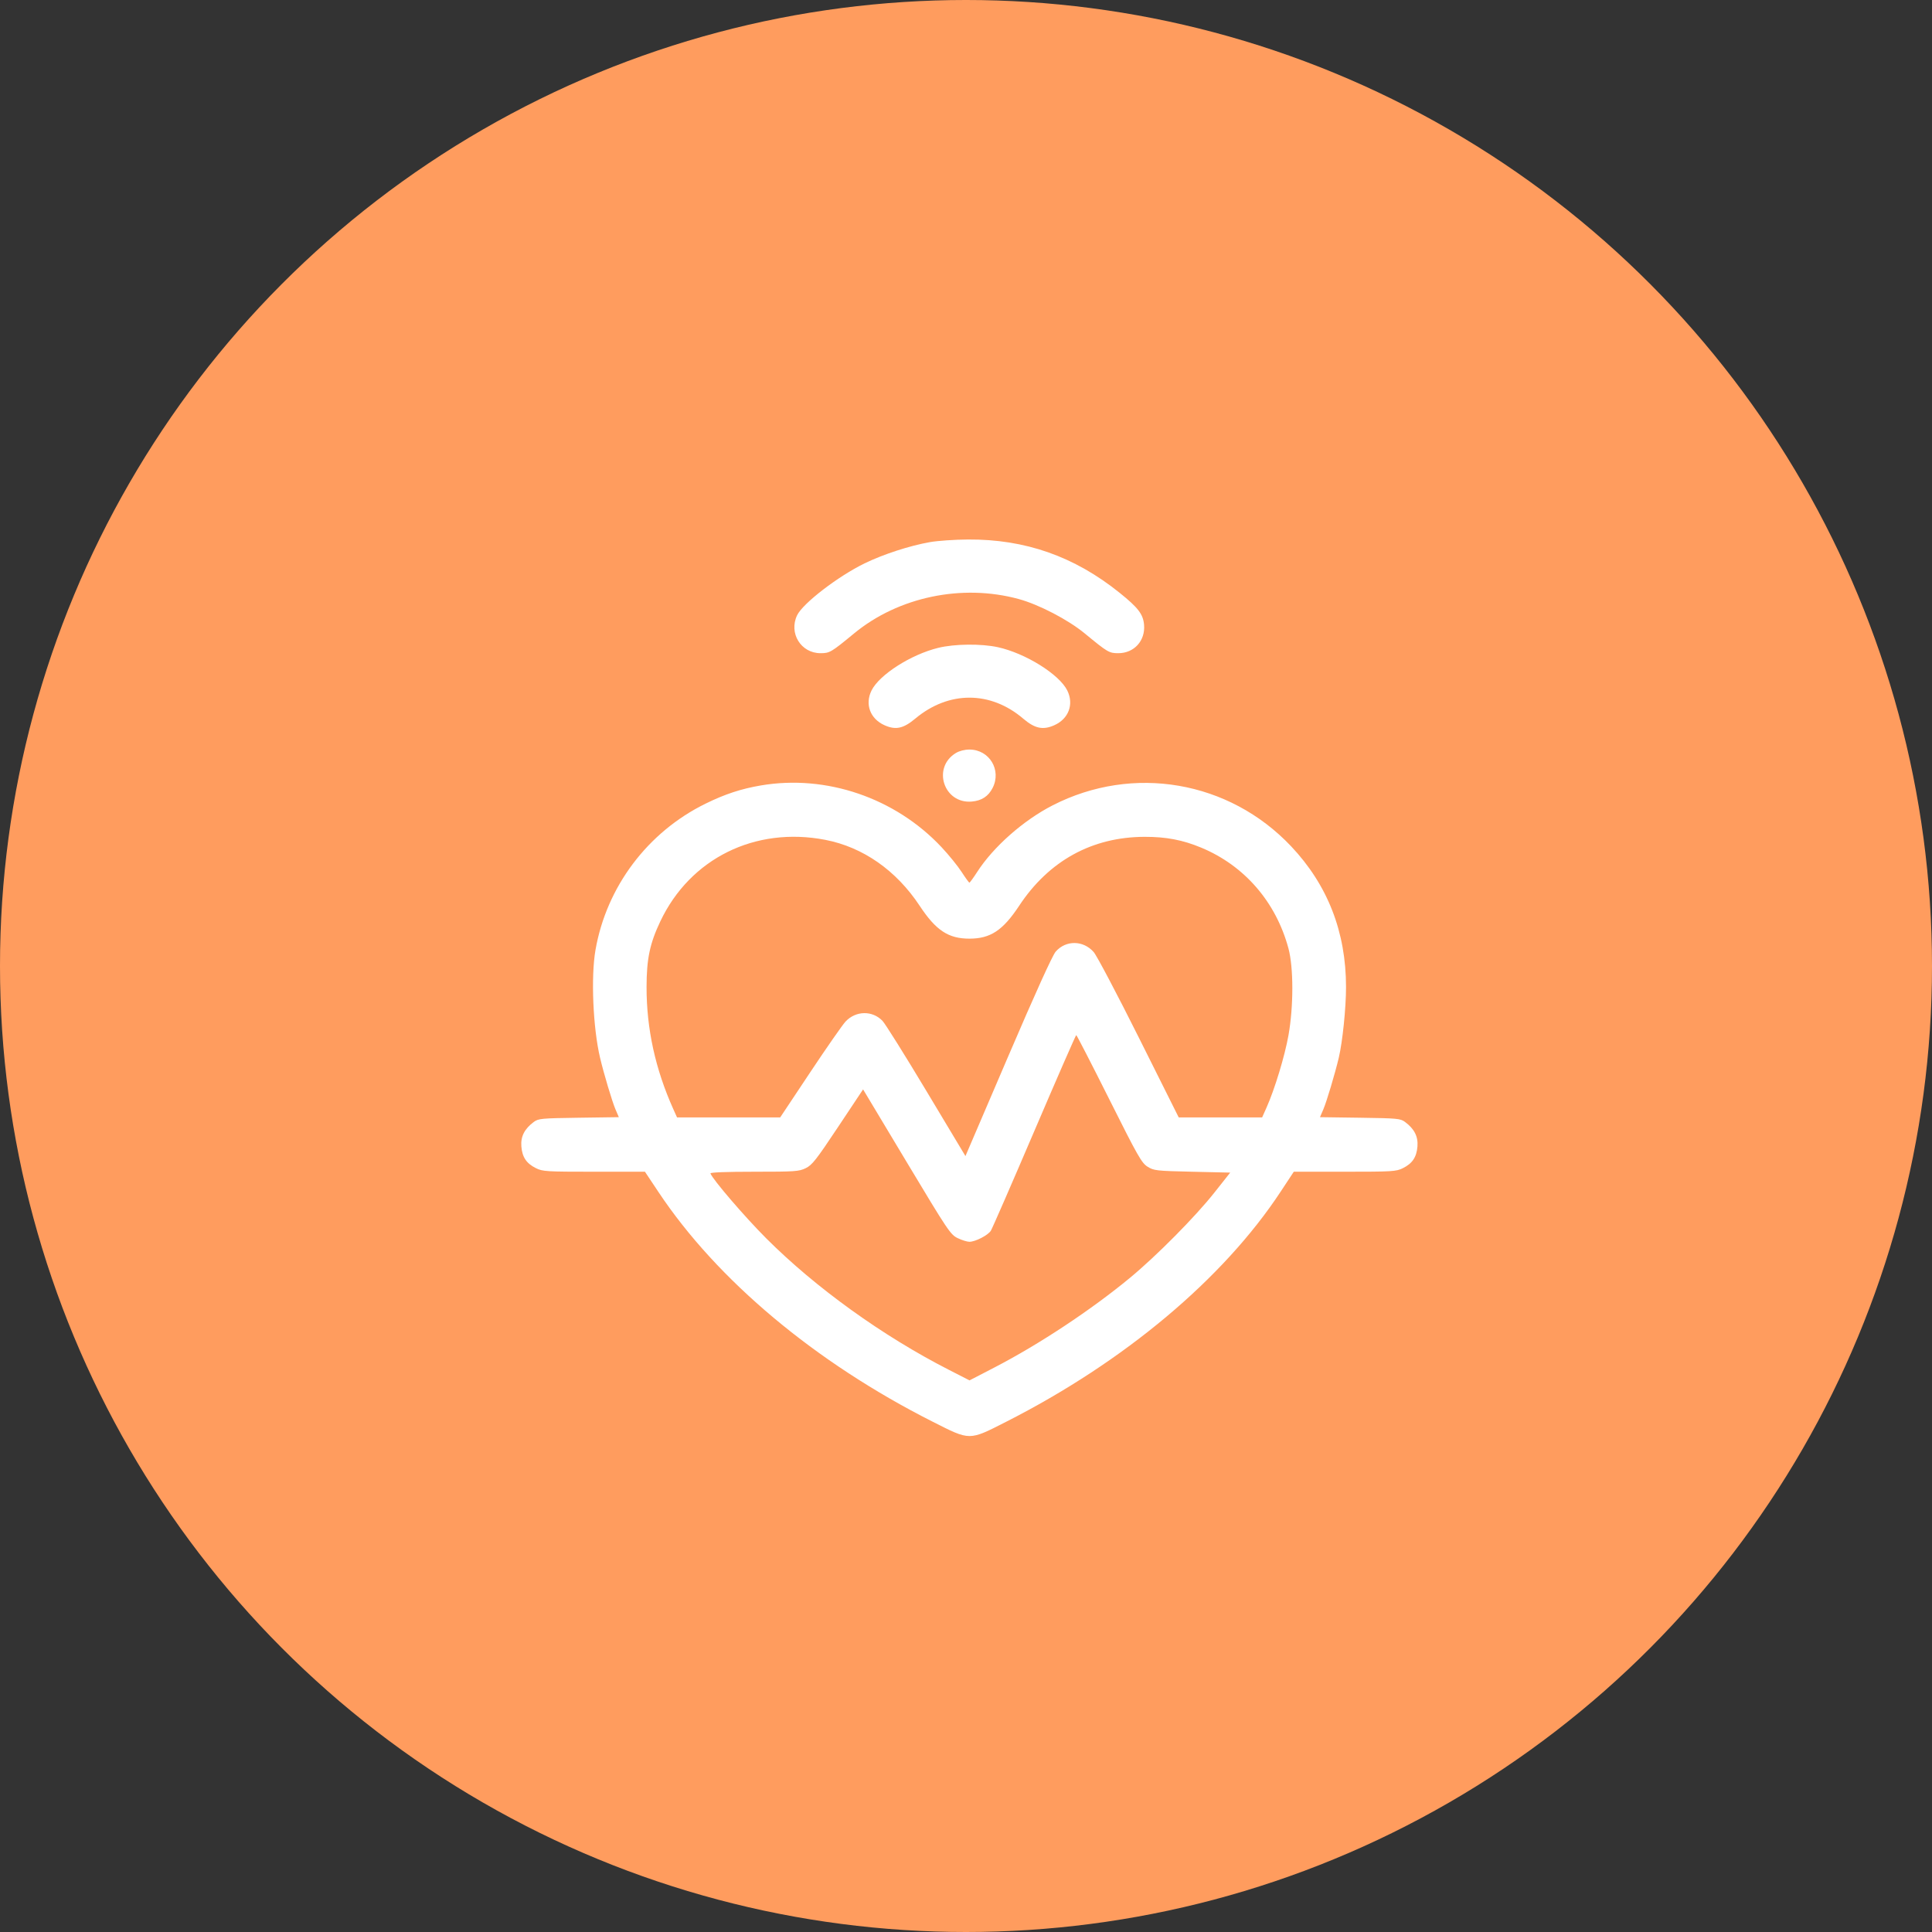
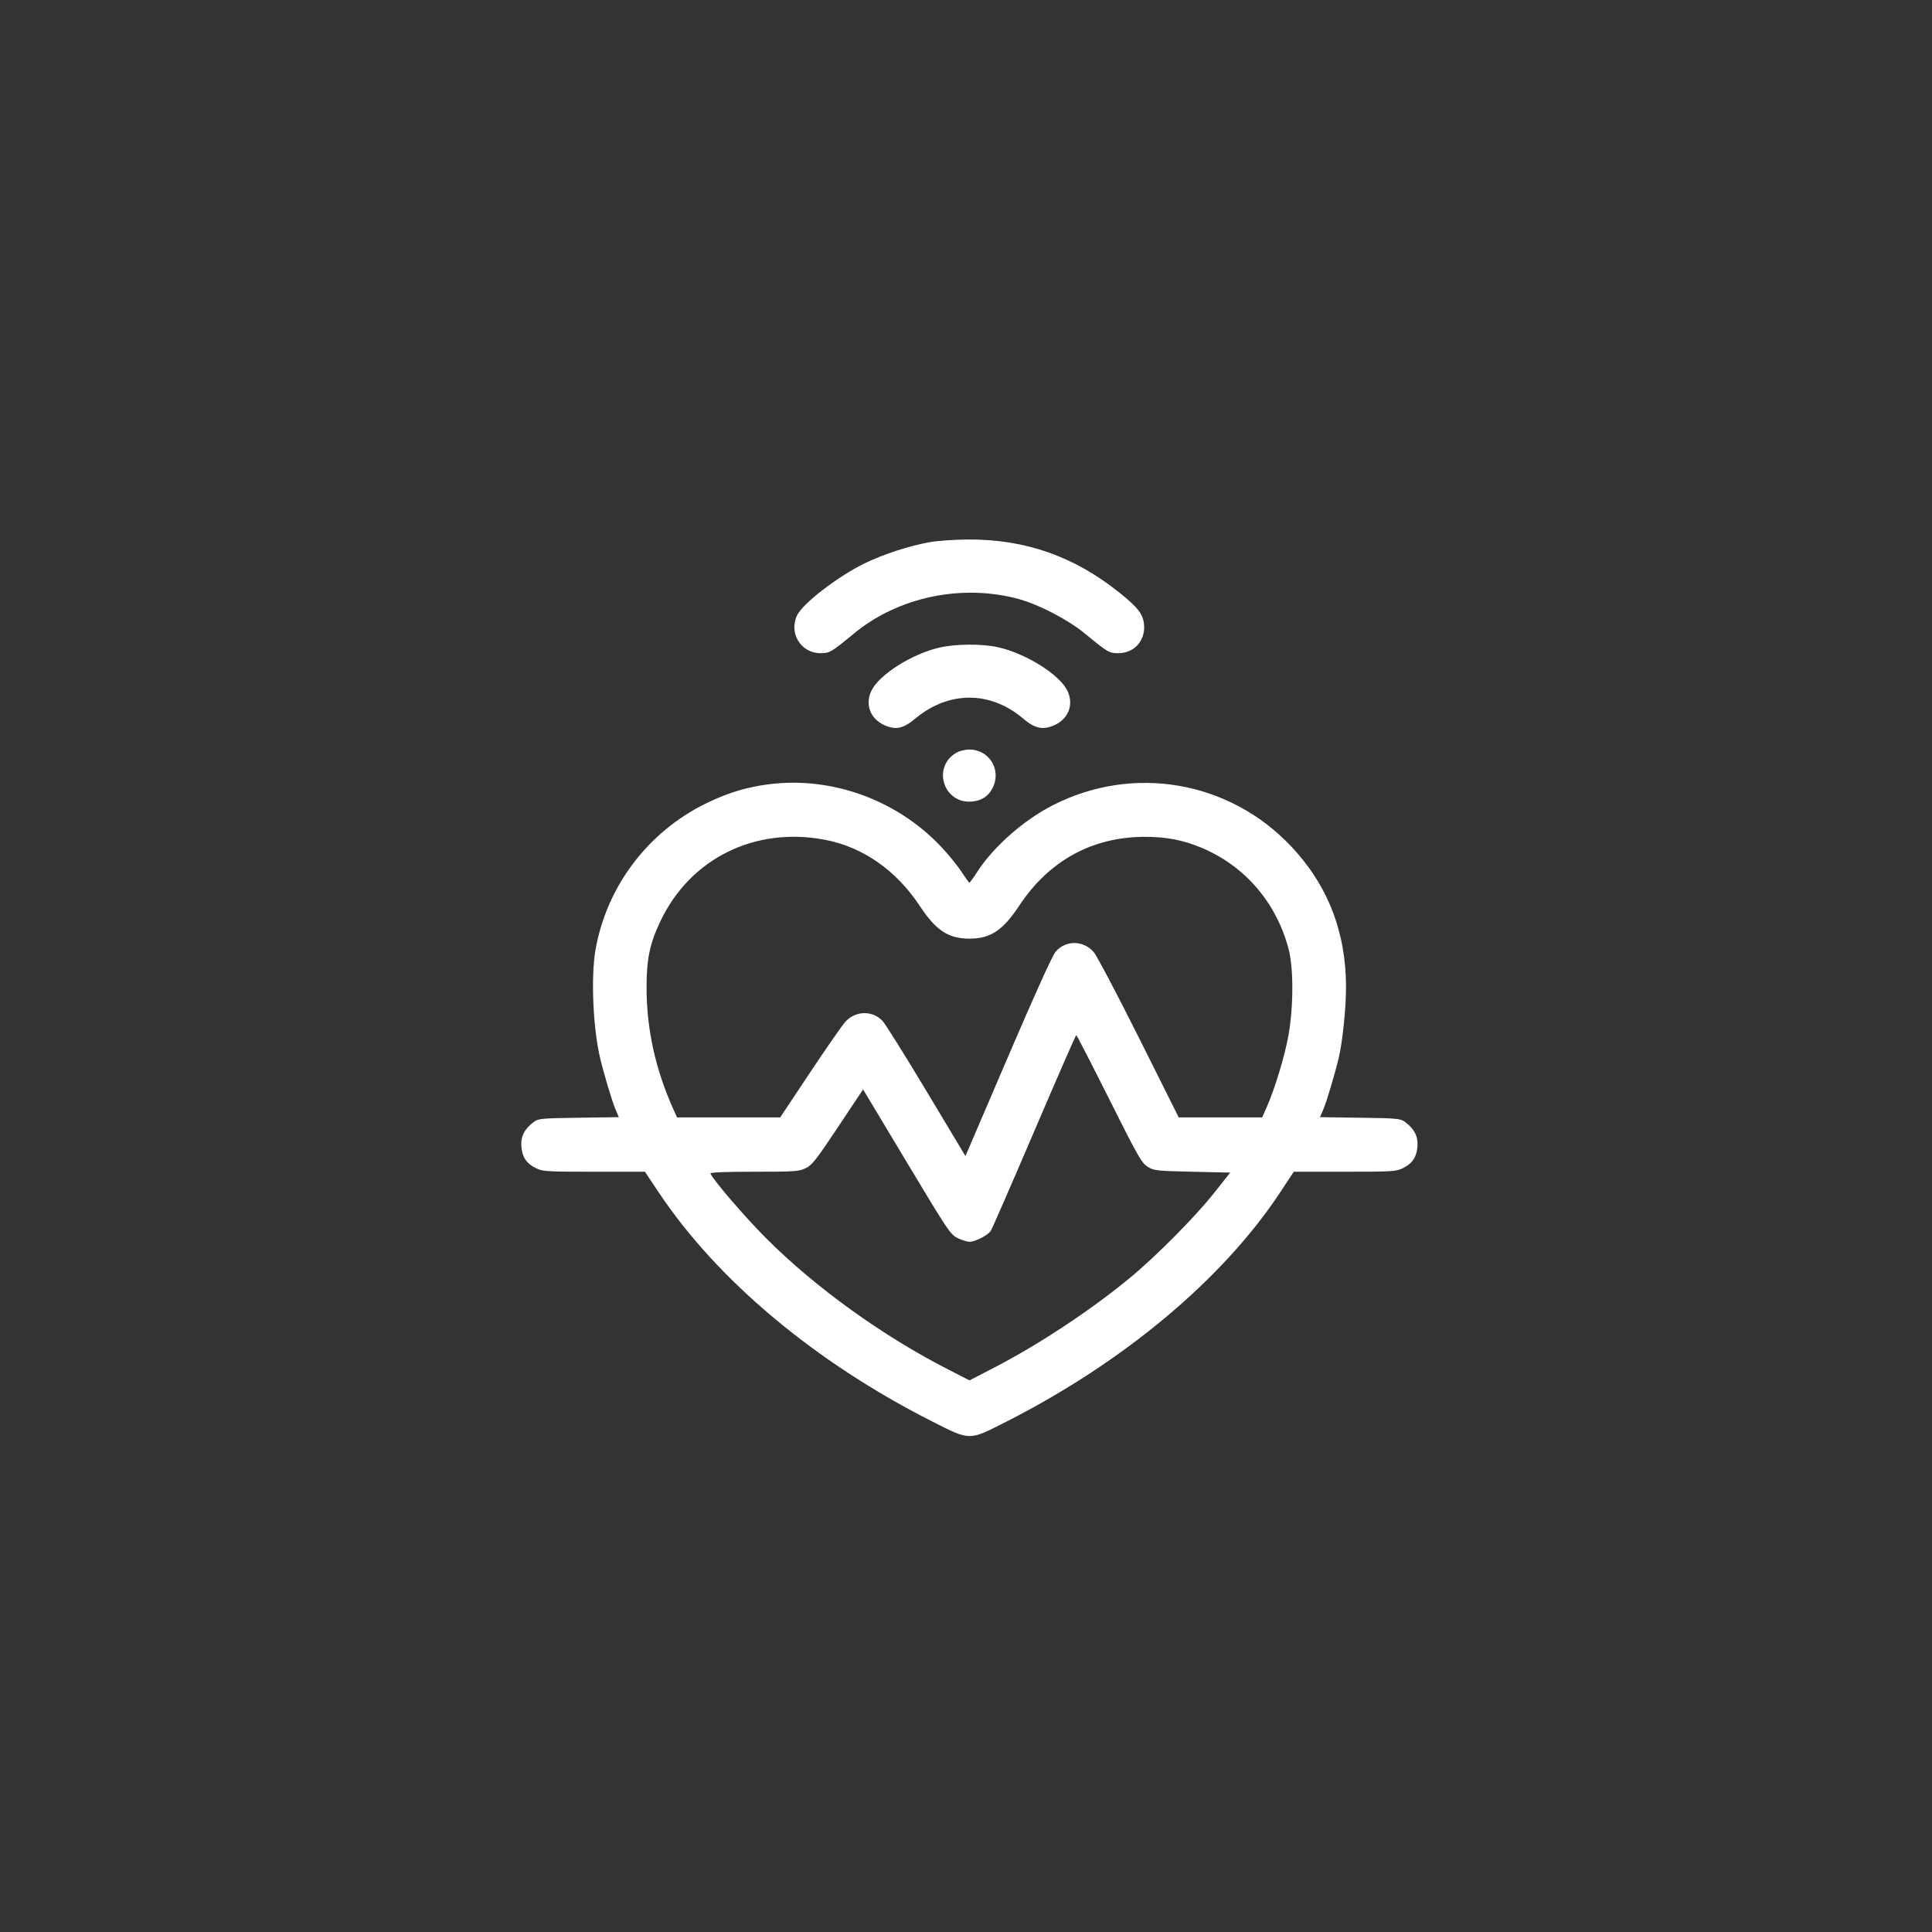
<svg xmlns="http://www.w3.org/2000/svg" width="97" height="97" viewBox="0 0 97 97" fill="none">
  <rect x="0" y="0" width="97" height="97" fill="#333333" stroke="none" />
-   <circle cx="48.5" cy="48.5" r="48.5" fill="#FF9C5E" />
  <path fill-rule="evenodd" clip-rule="evenodd" d="M46.692 27.218C45.677 27.396 44.353 27.826 43.411 28.284C42.073 28.935 40.302 30.297 40.019 30.894C39.593 31.791 40.215 32.795 41.195 32.795C41.655 32.795 41.725 32.755 42.885 31.799C45.111 29.967 48.304 29.301 51.145 30.075C52.161 30.352 53.625 31.114 54.457 31.799C55.617 32.755 55.687 32.795 56.147 32.795C56.941 32.795 57.509 32.169 57.44 31.37C57.395 30.839 57.144 30.511 56.213 29.763C53.937 27.933 51.472 27.068 48.594 27.087C47.935 27.091 47.079 27.15 46.692 27.218ZM47.104 32.527C45.732 32.864 44.151 33.875 43.758 34.665C43.414 35.36 43.689 36.093 44.414 36.414C44.974 36.662 45.355 36.579 45.952 36.08C47.63 34.676 49.728 34.677 51.374 36.082C51.955 36.577 52.362 36.665 52.928 36.414C53.654 36.093 53.928 35.36 53.584 34.665C53.183 33.856 51.489 32.8 50.105 32.495C49.269 32.311 47.924 32.325 47.104 32.527ZM47.989 37.808C46.786 38.541 47.385 40.365 48.788 40.244C49.284 40.202 49.622 39.982 49.836 39.561C50.295 38.662 49.674 37.633 48.671 37.633C48.431 37.633 48.163 37.702 47.989 37.808ZM38.205 39.434C37.216 39.602 36.401 39.869 35.43 40.346C32.517 41.774 30.451 44.519 29.897 47.698C29.663 49.042 29.772 51.608 30.128 53.111C30.316 53.907 30.737 55.313 30.901 55.697L31.07 56.09L29.059 56.118C27.18 56.144 27.032 56.158 26.8 56.33C26.333 56.677 26.136 57.063 26.176 57.559C26.219 58.099 26.431 58.414 26.91 58.651C27.243 58.817 27.438 58.829 29.824 58.829H32.381L33.063 59.853C36.01 64.278 40.934 68.403 46.821 71.377C48.725 72.34 48.634 72.34 50.528 71.377C56.457 68.365 61.423 64.199 64.305 59.818L64.957 58.829H67.516C69.904 58.829 70.099 58.817 70.433 58.651C70.911 58.414 71.123 58.099 71.166 57.559C71.206 57.063 71.01 56.677 70.542 56.33C70.311 56.158 70.162 56.144 68.283 56.118L66.272 56.09L66.441 55.697C66.606 55.313 67.026 53.907 67.215 53.111C67.406 52.302 67.58 50.608 67.58 49.557C67.58 46.794 66.658 44.431 64.821 42.488C61.709 39.197 56.888 38.368 52.856 40.431C51.385 41.183 49.875 42.515 49.061 43.779C48.871 44.074 48.695 44.315 48.671 44.315C48.647 44.315 48.472 44.074 48.281 43.779C48.091 43.484 47.636 42.923 47.27 42.533C44.95 40.06 41.488 38.877 38.205 39.434ZM41.44 42.167C43.332 42.534 45.003 43.703 46.176 45.48C46.992 46.715 47.617 47.127 48.671 47.127C49.726 47.127 50.35 46.715 51.166 45.48C52.661 43.215 54.831 42.022 57.466 42.015C58.546 42.012 59.384 42.172 60.311 42.558C62.483 43.462 64.062 45.287 64.689 47.615C64.948 48.58 64.949 50.519 64.691 51.976C64.507 53.012 64.001 54.681 63.594 55.596L63.368 56.102H61.274H59.18L57.184 52.108C56.086 49.911 55.063 47.972 54.911 47.8C54.389 47.204 53.517 47.194 53.005 47.776C52.841 47.963 51.986 49.848 50.611 53.056L48.472 58.044L46.514 54.779C45.437 52.983 44.444 51.397 44.309 51.256C43.802 50.726 42.973 50.739 42.456 51.285C42.307 51.443 41.506 52.592 40.678 53.837L39.171 56.102H36.581H33.992L33.804 55.684C32.902 53.675 32.459 51.652 32.462 49.55C32.464 48.142 32.625 47.371 33.152 46.26C34.651 43.096 37.915 41.484 41.44 42.167ZM55.683 55.17C57.134 58.069 57.318 58.391 57.618 58.578C57.933 58.774 58.049 58.787 59.857 58.829L61.765 58.873L60.965 59.884C60.013 61.088 58.057 63.062 56.734 64.155C54.774 65.774 52.171 67.496 49.928 68.657L48.677 69.305L47.641 68.775C44.321 67.081 40.948 64.653 38.468 62.172C37.392 61.095 35.772 59.208 35.669 58.913C35.651 58.861 36.478 58.829 37.862 58.829C39.913 58.829 40.113 58.815 40.452 58.651C40.773 58.495 40.979 58.234 42.076 56.584L43.333 54.695L45.518 58.337C47.597 61.803 47.721 61.988 48.083 62.163C48.292 62.264 48.556 62.346 48.671 62.346C48.969 62.346 49.602 62.02 49.747 61.792C49.815 61.686 50.798 59.432 51.931 56.784C53.064 54.135 54.011 51.969 54.035 51.969C54.06 51.969 54.801 53.41 55.683 55.17Z" fill="white" />
</svg>